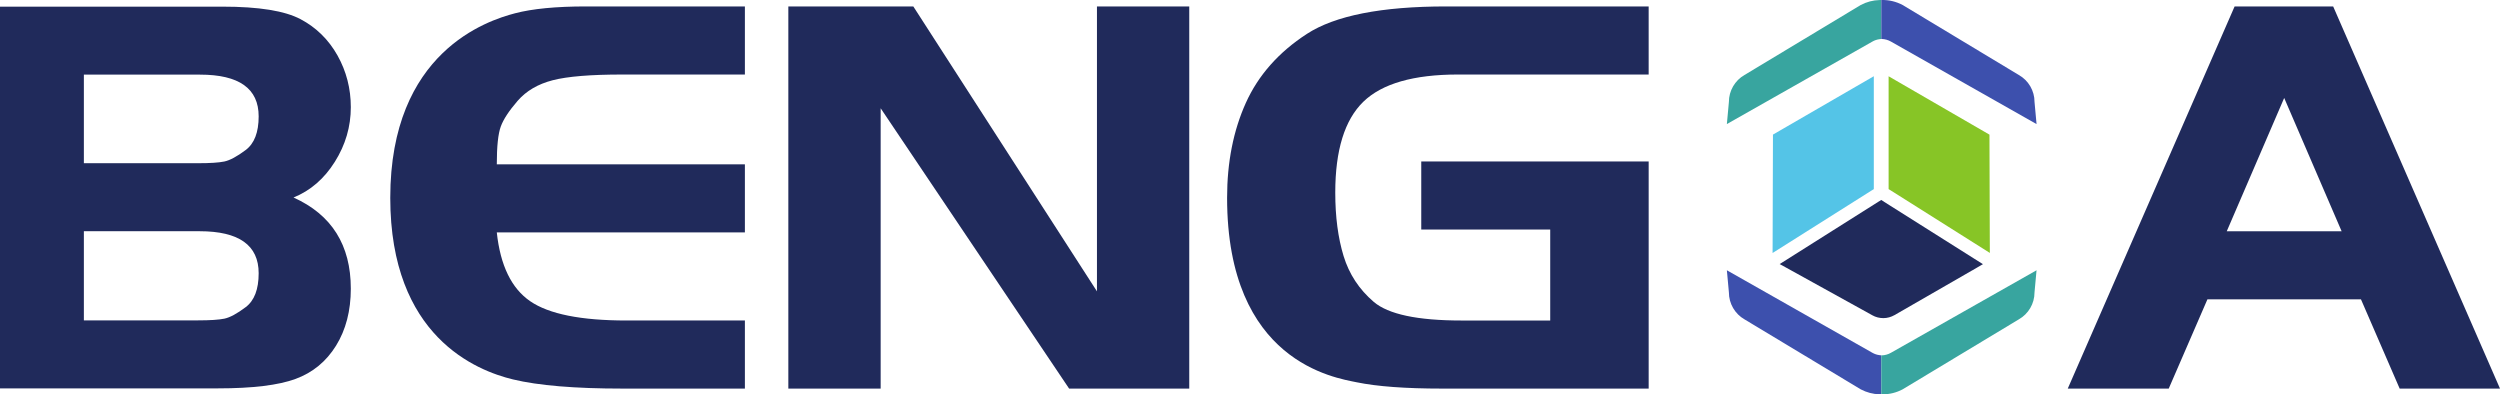
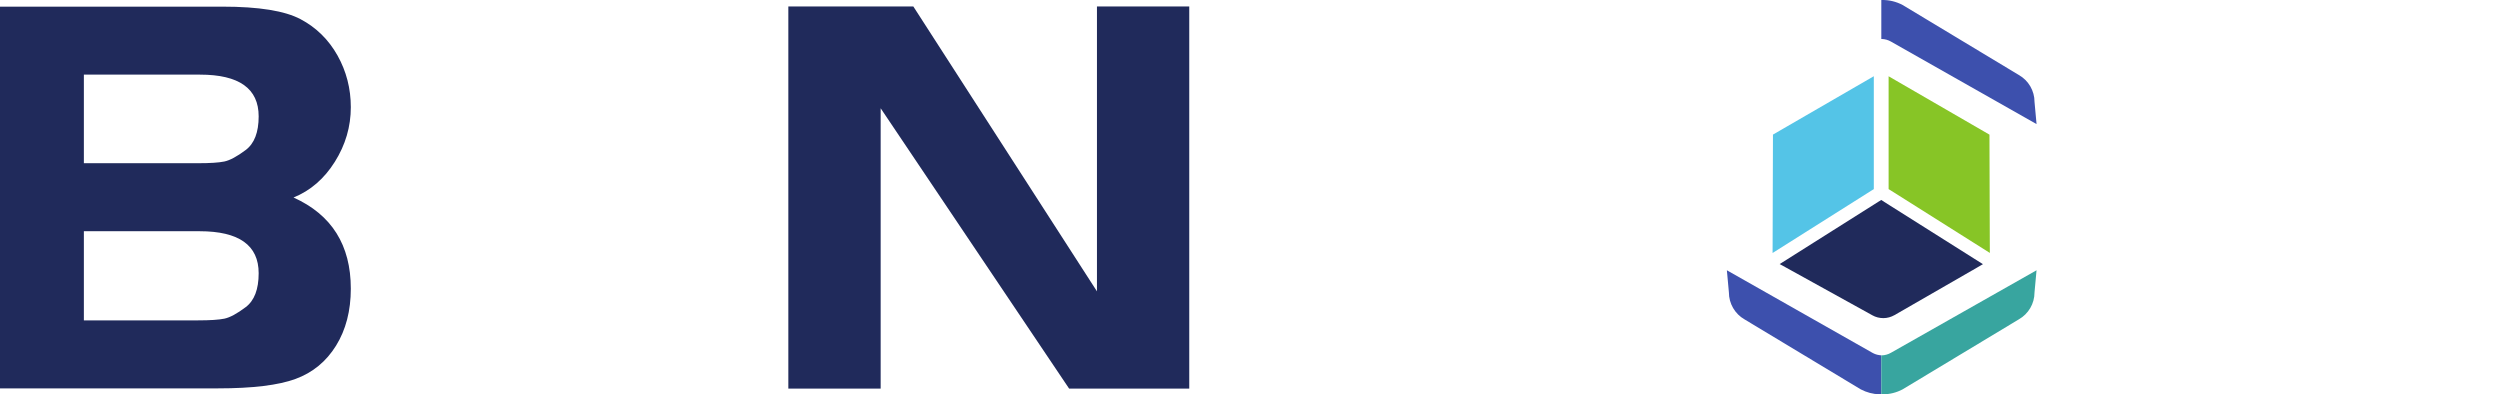
<svg xmlns="http://www.w3.org/2000/svg" id="uuid-d329e1b5-84a5-4a1e-85d9-cc98655b8ff8" width="560.494" height="88.408" viewBox="0 0 560.494 88.408">
  <defs>
    <style>.uuid-e4f087ff-1b8d-484f-b2b3-fe5afc6d2e4c{fill:#54c4e7;}.uuid-12871f51-97c7-4ebd-b80a-3ad64928f37d{fill:#38a59f;}.uuid-ad6939fb-5796-4ed2-b147-383ce72bd0aa{fill:#3d50ad;}.uuid-1e802b9a-7ae1-4427-887b-68a191598503{fill:#202a5b;}.uuid-d1c49e2f-3ec8-42c7-a659-868c05b99923{fill:#87c526;}</style>
  </defs>
  <g id="uuid-33c0db89-3799-483c-b987-00eb2b39be66">
-     <path class="uuid-1e802b9a-7ae1-4427-887b-68a191598503" d="M65.808,44.282c3.792-1.54,6.884-4.207,9.265-8.01,2.386-3.798,3.579-7.876,3.579-12.234,0-4.184-.997-8.05-2.98-11.595-1.989-3.54-4.745-6.257-8.274-8.134-3.535-1.877-9.36-2.818-17.483-2.818H0v85.581h48.857c7.769,0,13.573-.706,17.415-2.123,3.837-1.412,6.862-3.893,9.069-7.45,2.201-3.557,3.311-7.82,3.311-12.788,0-9.764-4.285-16.575-12.844-20.429ZM55.081,68.862c-1.938,1.462-3.529,2.319-4.767,2.577-1.232.258-3.221.387-5.955.387h-25.555v-19.987h25.952c8.823,0,13.237,3.142,13.237,9.416,0,3.607-.969,6.145-2.913,7.607ZM55.069,33.644c-1.944,1.456-3.54,2.308-4.778,2.566-1.244.258-3.193.381-5.848.381h-25.639v-19.858h26.042c8.767,0,13.147,3.12,13.147,9.355,0,3.585-.975,6.106-2.924,7.557Z" />
-     <path class="uuid-1e802b9a-7ae1-4427-887b-68a191598503" d="M116.053,22.605c1.927-2.22,4.544-3.76,7.862-4.616,3.313-.856,8.525-1.281,15.647-1.281h27.441V1.442h-35.601c-6.725,0-12.036.513-15.945,1.54-6.156,1.618-27.96,8.597-27.96,41.365,0,31.096,19.302,38.737,27.518,40.719,5.681,1.369,13.869,2.054,24.548,2.054h27.441v-15.266h-26.552c-10.187,0-17.381-1.436-21.583-4.323-4.202-2.882-6.697-8.022-7.487-15.426h55.621v-15.261h-55.621c0-4.019.293-6.841.889-8.47.591-1.623,1.855-3.545,3.782-5.77Z" />
+     <path class="uuid-1e802b9a-7ae1-4427-887b-68a191598503" d="M65.808,44.282c3.792-1.54,6.884-4.207,9.265-8.01,2.386-3.798,3.579-7.876,3.579-12.234,0-4.184-.997-8.05-2.98-11.595-1.989-3.54-4.745-6.257-8.274-8.134-3.535-1.877-9.36-2.818-17.483-2.818H0v85.581h48.857c7.769,0,13.573-.706,17.415-2.123,3.837-1.412,6.862-3.893,9.069-7.45,2.201-3.557,3.311-7.82,3.311-12.788,0-9.764-4.285-16.575-12.844-20.429ZM55.081,68.862c-1.938,1.462-3.529,2.319-4.767,2.577-1.232.258-3.221.387-5.955.387h-25.555v-19.987h25.952c8.823,0,13.237,3.142,13.237,9.416,0,3.607-.969,6.145-2.913,7.607M55.069,33.644c-1.944,1.456-3.54,2.308-4.778,2.566-1.244.258-3.193.381-5.848.381h-25.639v-19.858h26.042c8.767,0,13.147,3.12,13.147,9.355,0,3.585-.975,6.106-2.924,7.557Z" />
    <path class="uuid-1e802b9a-7ae1-4427-887b-68a191598503" d="M245.935,1.442v63.875L204.761,1.442h-28.018v85.679h20.699V24.272l42.251,62.849h26.935V1.442h-20.694Z" />
-     <path class="uuid-1e802b9a-7ae1-4427-887b-68a191598503" d="M326.877,16.706h42.749V1.442h-45.391c-14.508,0-24.928,2.055-31.245,6.164-6.322,4.11-10.884,9.269-13.683,15.478-2.794,6.209-4.194,13.294-4.194,21.259,0,36.816,24.211,40.362,29.072,41.366,4.555.937,10.929,1.411,19.12,1.411h46.323v-50.923h-50.985v15.264h28.913v20.395h-19.899c-9.85,0-16.404-1.394-19.667-4.177-3.263-2.789-5.515-6.215-6.763-10.285-1.242-4.07-1.863-8.806-1.863-14.208,0-9.512,2.1-16.303,6.294-20.378,4.2-4.07,11.273-6.102,21.219-6.102Z" />
-     <path class="uuid-1e802b9a-7ae1-4427-887b-68a191598503" d="M523.09,1.442h-22.094l-37.409,85.679h22.636l8.676-20.011h34.423l8.676,20.011h22.495L523.09,1.442ZM499.235,51.846l12.876-29.884,12.876,29.884h-25.752Z" />
    <polygon class="uuid-d1c49e2f-3ec8-42c7-a659-868c05b99923" points="446.119 56.706 424.061 42.795 423.434 42.406 423.422 42.393 423.422 17.101 446.032 30.186 446.107 54.4 446.119 56.706" />
    <polygon class="uuid-e4f087ff-1b8d-484f-b2b3-fe5afc6d2e4c" points="420.104 17.089 420.104 42.406 419.489 42.782 397.431 56.706 397.406 56.719 397.406 56.669 397.418 54.4 397.494 30.174 420.104 17.089" />
    <path class="uuid-1e802b9a-7ae1-4427-887b-68a191598503" d="M444.573,59.227l-.526.301-.689.401-1.203.702h-.013l-17.396,10.014c-.777.439-1.629.677-2.507.677-.852,0-1.717-.213-2.444-.627l-20.266-11.205h-.012l-.514-.288,22.272-14.062h.013l.489-.313v.013l.464.288h.012l.15.1v.013l22.171,13.987Z" />
-     <path class="uuid-12871f51-97c7-4ebd-b80a-3ad64928f37d" d="M421.786.003v8.734c-.134.01-.279.021-.413.052-.558.072-1.096.248-1.592.537l-32.621,18.491.455-4.961c0-2.501,1.344-4.817,3.504-6.047l26.058-15.69c1.313-.693,2.76-1.075,4.196-1.106.083-.01.176-.01.258-.01h.155Z" />
    <path class="uuid-ad6939fb-5796-4ed2-b147-383ce72bd0aa" d="M421.786,79.674v8.734c-.134,0-.279,0-.413-.01-1.437-.031-2.884-.413-4.196-1.106l-26.058-15.69c-2.16-1.23-3.504-3.545-3.504-6.047l-.455-4.961,32.611,18.491c.506.289,1.044.465,1.602.537.134.021.279.041.413.052Z" />
    <path class="uuid-ad6939fb-5796-4ed2-b147-383ce72bd0aa" d="M456.588,27.818l-32.631-18.491c-.641-.372-1.364-.568-2.088-.589h-.083V.003h.083c1.612-.041,3.225.341,4.693,1.116l26.047,15.69c2.181,1.23,3.525,3.545,3.525,6.047l.455,4.961Z" />
    <path class="uuid-12871f51-97c7-4ebd-b80a-3ad64928f37d" d="M456.588,60.594l-.455,4.961c0,2.501-1.344,4.817-3.525,6.047l-26.047,15.69c-1.406.744-2.936,1.116-4.476,1.116h-.3v-8.734h.083c.734-.021,1.447-.217,2.088-.589l32.631-18.491Z" />
  </g>
</svg>